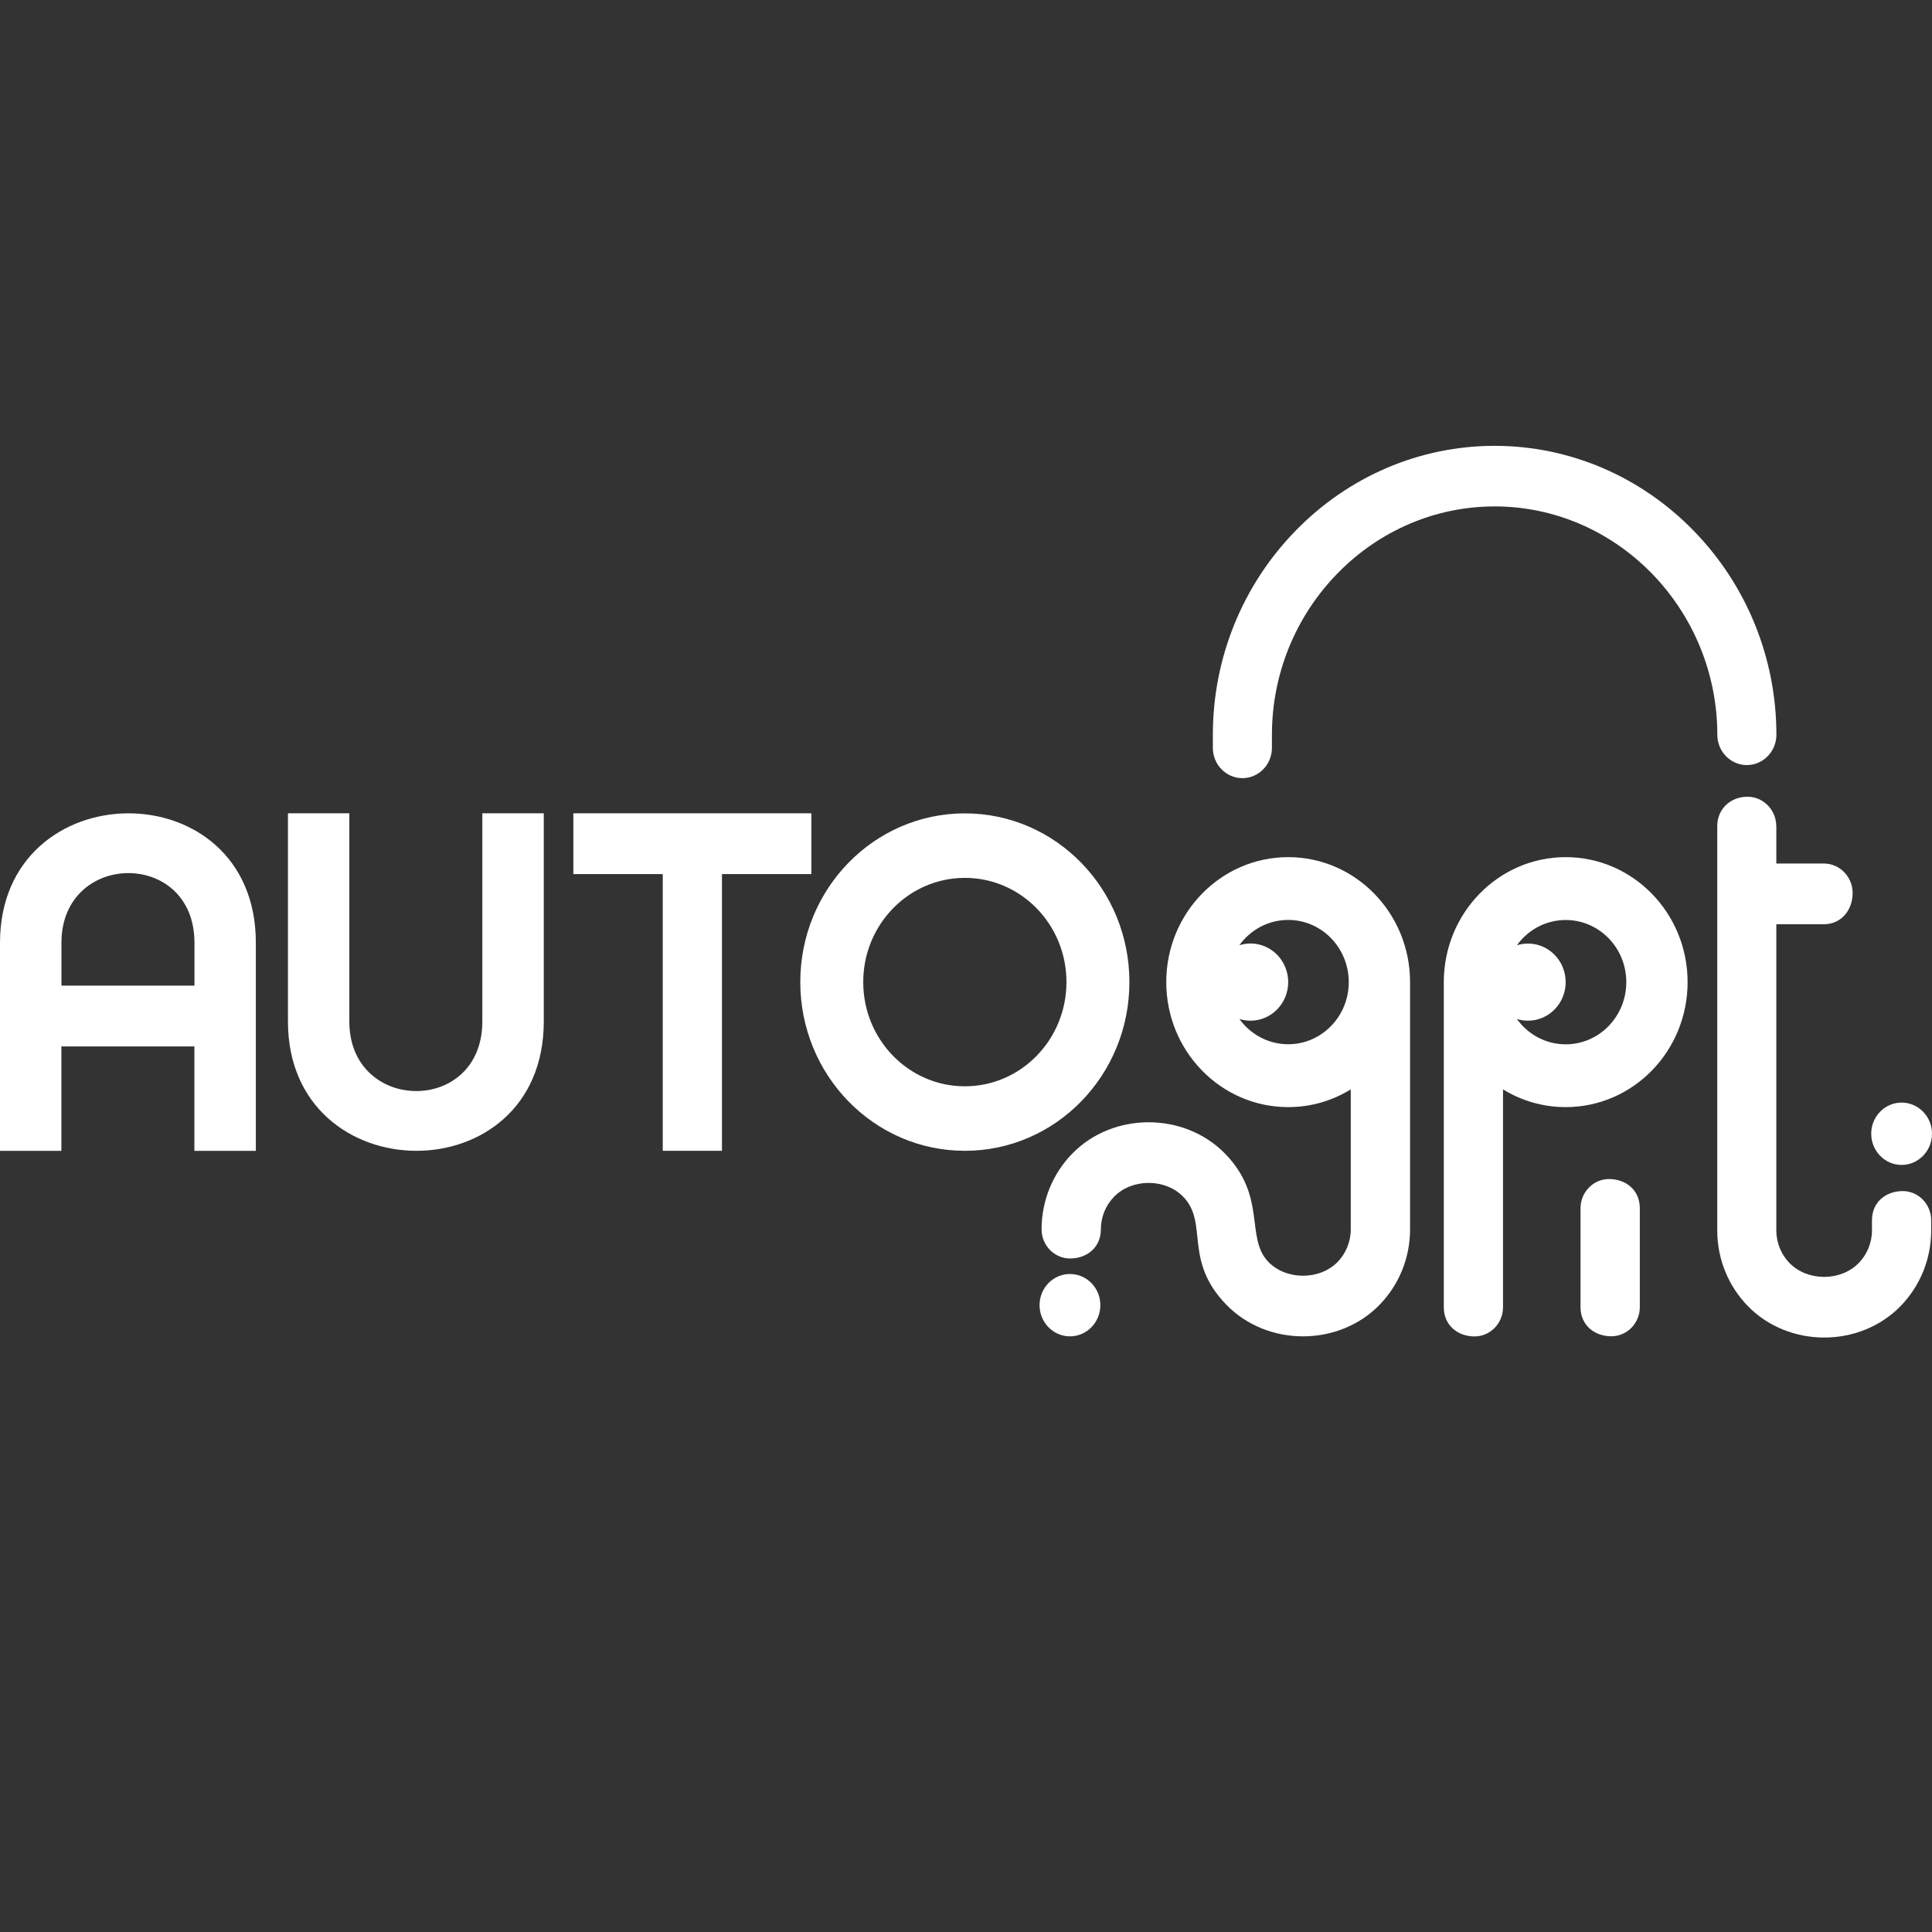
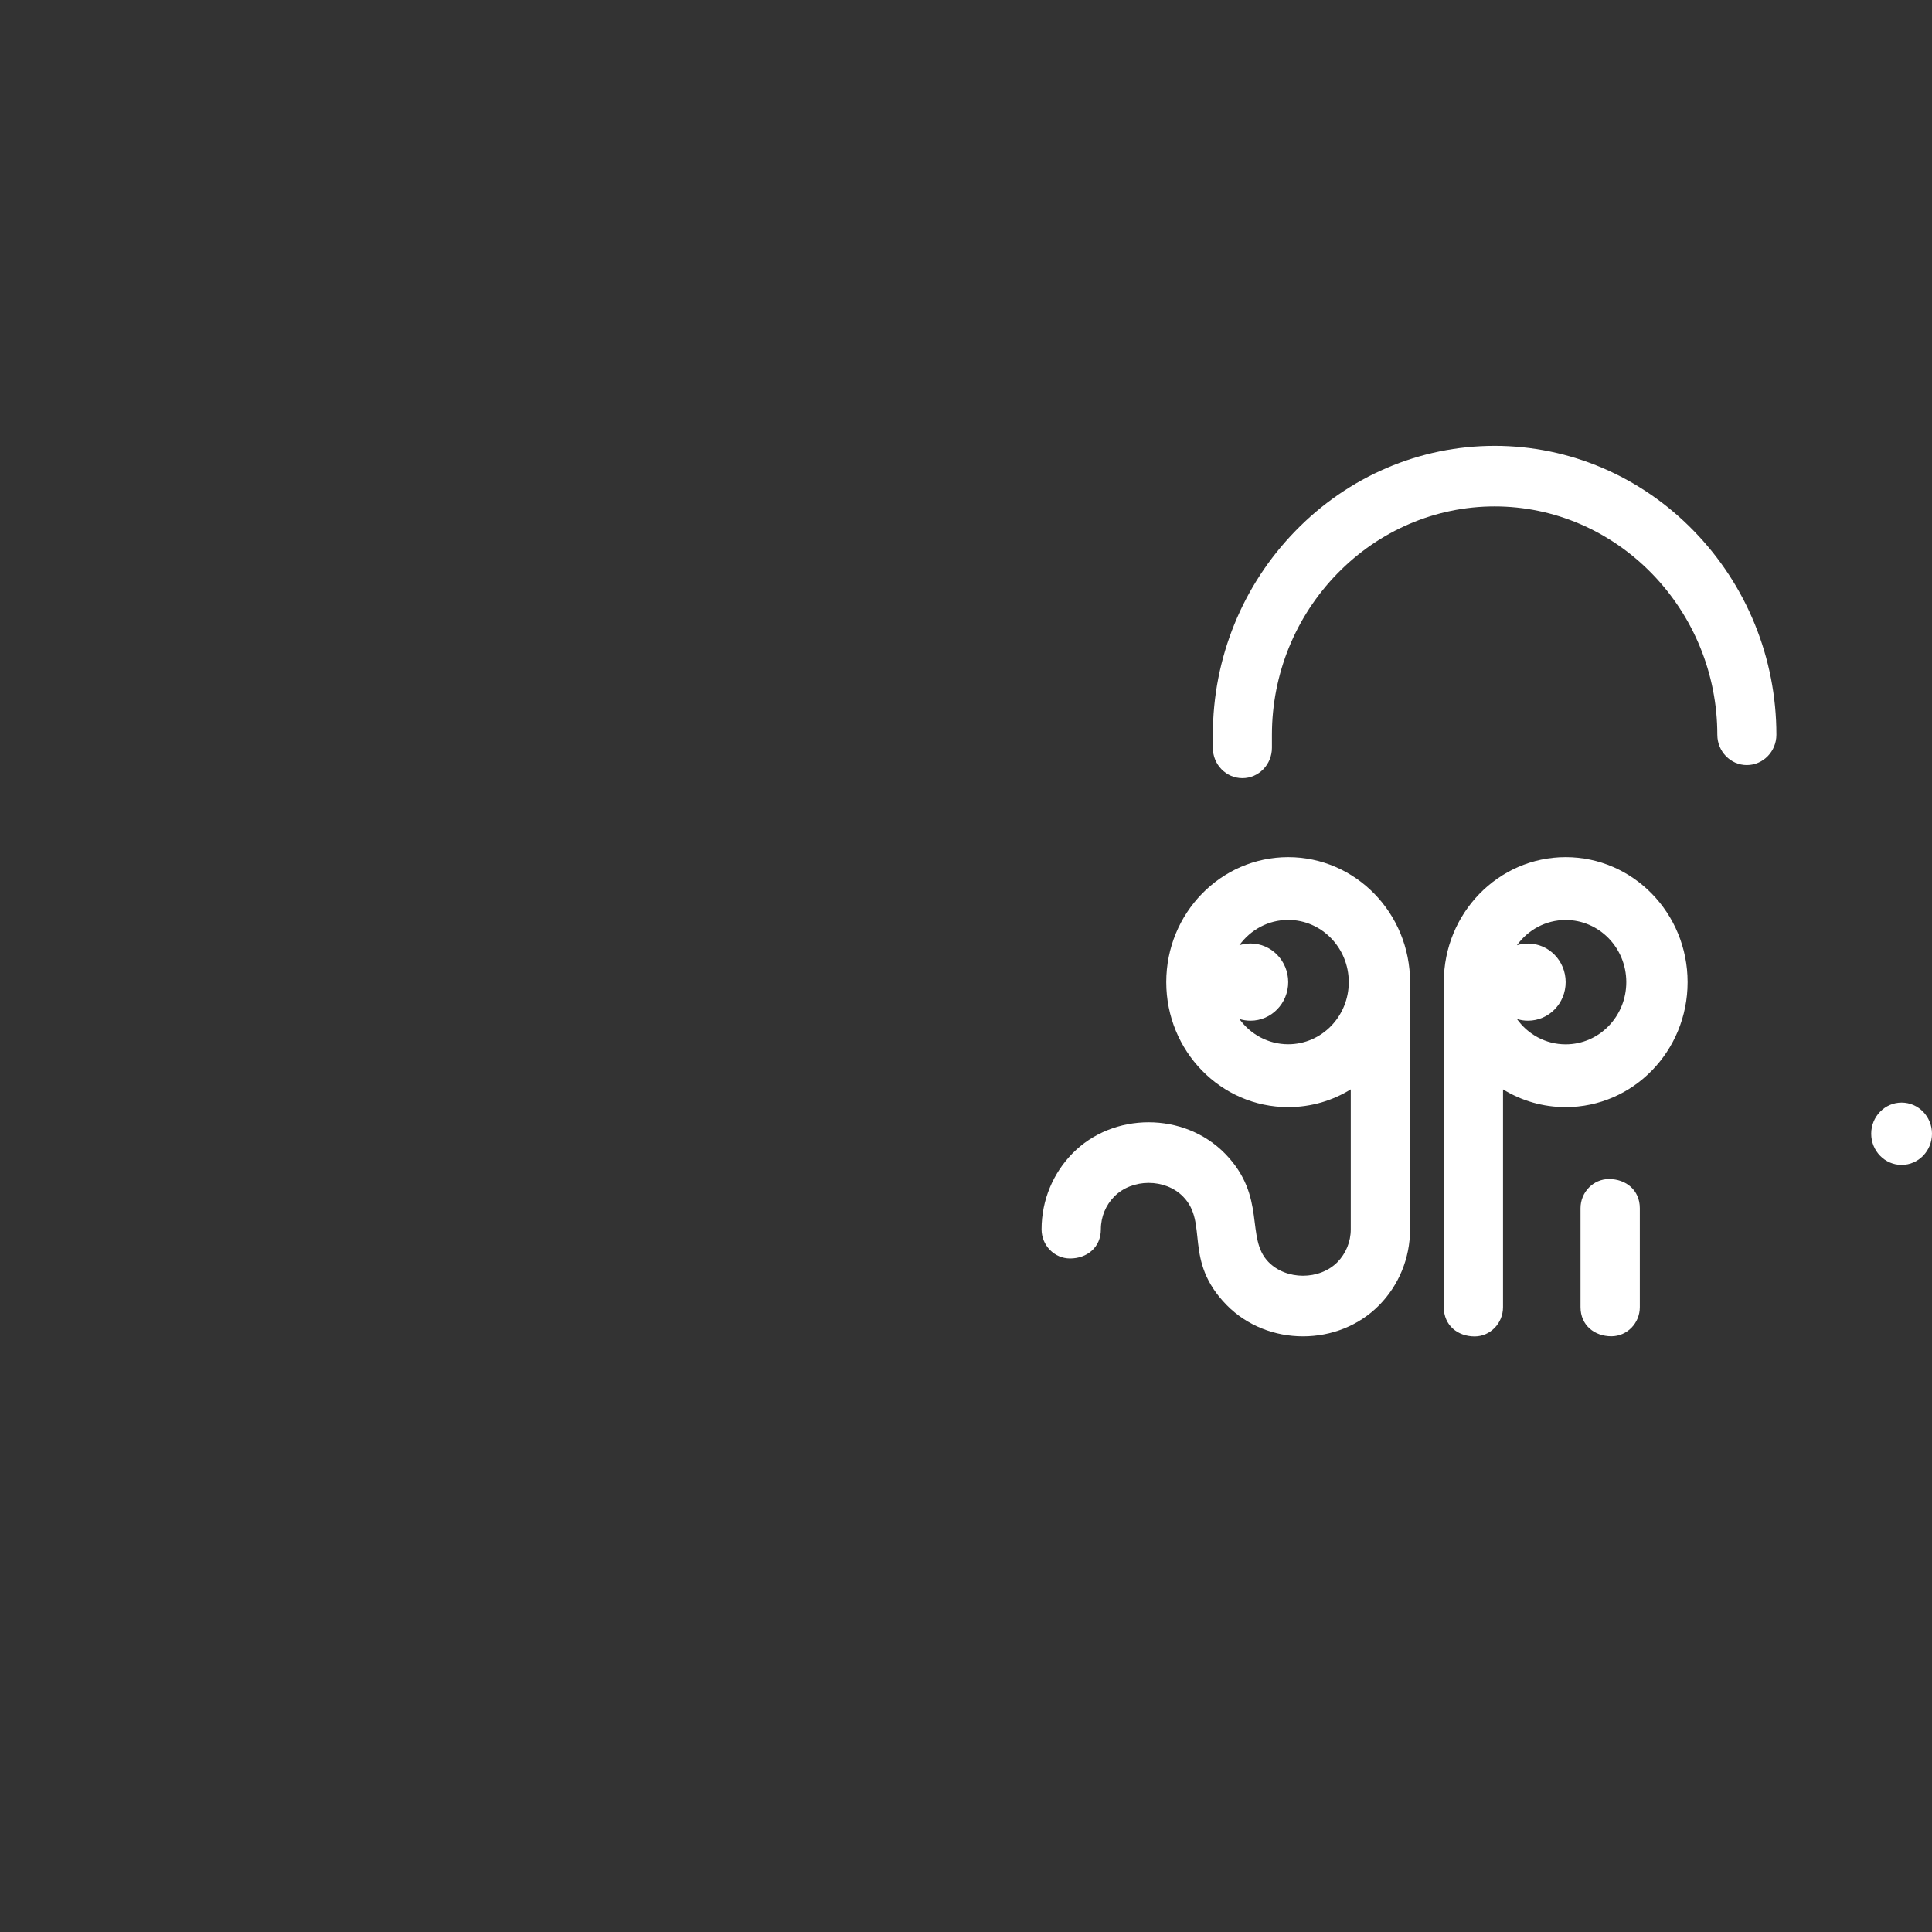
<svg xmlns="http://www.w3.org/2000/svg" width="26" height="26" viewBox="0 0 26 26" fill="none">
  <rect x="0" y="0" width="26" height="26" fill="#333333" stroke="none" />
  <g clip-path="url(#clip0_3455_30238)">
    <path d="M20.227 14.661V17.592C20.227 17.808 20.055 17.985 19.845 17.985C19.618 17.985 19.43 17.837 19.43 17.592V13.217C19.43 12.289 20.165 11.535 21.07 11.535C21.976 11.535 22.711 12.288 22.711 13.217C22.711 14.146 21.977 14.899 21.07 14.899C20.762 14.899 20.474 14.812 20.228 14.661H20.227ZM20.563 12.698C20.843 12.698 21.07 12.93 21.07 13.217C21.07 13.504 20.843 13.736 20.563 13.736C20.511 13.736 20.461 13.728 20.414 13.713C20.562 13.92 20.801 14.054 21.07 14.054C21.521 14.054 21.886 13.679 21.886 13.217C21.886 12.755 21.521 12.381 21.07 12.381C20.801 12.381 20.562 12.515 20.414 12.721C20.461 12.706 20.511 12.698 20.563 12.698V12.698Z" fill="white" />
    <path d="M18.178 14.66V16.544C18.178 16.715 18.11 16.87 18.001 16.983C17.759 17.23 17.311 17.23 17.07 16.983C16.754 16.658 17.054 16.108 16.487 15.526C15.936 14.962 14.979 14.962 14.429 15.526C14.175 15.787 14.017 16.147 14.017 16.544C14.017 16.76 14.189 16.936 14.4 16.936C14.627 16.936 14.815 16.788 14.815 16.544C14.815 16.373 14.883 16.217 14.993 16.105C15.234 15.857 15.682 15.857 15.923 16.105C16.268 16.459 15.919 16.959 16.506 17.561C17.057 18.125 18.014 18.125 18.564 17.561C18.819 17.3 18.976 16.94 18.976 16.544V13.228V13.217C18.976 12.289 18.242 11.535 17.336 11.535C16.43 11.535 15.695 12.288 15.695 13.217C15.695 14.146 16.43 14.899 17.336 14.899C17.644 14.899 17.933 14.812 18.178 14.66ZM17.336 14.053C17.067 14.053 16.828 13.919 16.679 13.713C16.727 13.728 16.777 13.736 16.829 13.736C17.109 13.736 17.336 13.503 17.336 13.217C17.336 12.93 17.109 12.697 16.829 12.697C16.777 12.697 16.727 12.706 16.679 12.72C16.828 12.514 17.067 12.38 17.336 12.38C17.786 12.38 18.151 12.755 18.151 13.217C18.151 13.679 17.786 14.053 17.336 14.053V14.053Z" fill="white" />
    <path d="M23.906 9.888C23.906 8.854 23.504 7.872 22.792 7.142C22.08 6.411 21.122 6 20.114 6C19.105 6 18.148 6.411 17.436 7.142C16.723 7.872 16.322 8.854 16.322 9.888V10.064C16.322 10.289 16.5 10.472 16.72 10.472C16.939 10.472 17.117 10.289 17.117 10.064V9.888C17.117 9.071 17.435 8.295 17.998 7.718C18.56 7.141 19.317 6.815 20.114 6.815C20.911 6.815 21.667 7.141 22.23 7.718C22.792 8.295 23.111 9.071 23.111 9.888C23.111 10.113 23.289 10.296 23.508 10.296C23.727 10.296 23.906 10.113 23.906 9.888Z" fill="white" />
-     <path d="M23.905 11.118V11.621H24.545C24.758 11.621 24.932 11.799 24.932 12.018C24.932 12.247 24.779 12.438 24.545 12.438H23.905V16.559C23.905 16.73 23.974 16.886 24.083 16.998C24.325 17.246 24.772 17.246 25.013 16.998C25.123 16.886 25.192 16.73 25.192 16.559V16.422C25.192 16.177 25.379 16.029 25.607 16.029C25.817 16.029 25.989 16.206 25.989 16.422V16.559C25.989 16.956 25.831 17.316 25.577 17.577C25.027 18.141 24.072 18.141 23.522 17.577C23.268 17.316 23.11 16.956 23.11 16.559V11.118C23.11 10.882 23.293 10.722 23.517 10.722C23.73 10.722 23.904 10.9 23.904 11.118H23.905Z" fill="white" />
    <path d="M22.068 17.591C22.068 17.807 21.896 17.983 21.685 17.983C21.458 17.983 21.27 17.835 21.27 17.591C21.27 16.393 21.27 17.457 21.27 16.26C21.27 16.044 21.442 15.867 21.653 15.867C21.88 15.867 22.068 16.015 22.068 16.26C22.068 17.457 22.068 16.393 22.068 17.591Z" fill="white" />
-     <path d="M3.443 12.687V15.488H2.616V14.082H0.826V15.488H0V12.687C0.001 10.38 3.443 10.35 3.443 12.687ZM12.985 15.487C14.208 15.487 15.199 14.471 15.199 13.216C15.199 11.962 14.208 10.946 12.985 10.946C11.761 10.946 10.77 11.962 10.77 13.216C10.77 14.471 11.761 15.487 12.985 15.487ZM12.985 14.619C12.229 14.619 11.617 13.991 11.617 13.216C11.617 12.442 12.229 11.814 12.985 11.814C13.74 11.814 14.352 12.442 14.352 13.216C14.352 13.991 13.74 14.619 12.985 14.619ZM10.919 10.945V11.763H9.716V15.487H8.919V11.763H7.716V10.945C8.784 10.945 9.851 10.945 10.919 10.945ZM7.318 13.746V10.945H6.491V13.746C6.491 15.007 4.701 14.984 4.701 13.746V10.945H3.875V13.746C3.875 16.052 7.318 16.083 7.318 13.746ZM2.617 13.264V12.687C2.617 11.426 0.827 11.449 0.827 12.687V13.264H2.617Z" fill="white" />
    <path d="M25.591 15.677C25.817 15.677 26 15.489 26 15.257C26 15.026 25.817 14.838 25.591 14.838C25.365 14.838 25.182 15.026 25.182 15.257C25.182 15.489 25.365 15.677 25.591 15.677Z" fill="white" />
-     <path d="M14.399 17.984C14.625 17.984 14.808 17.796 14.808 17.564C14.808 17.332 14.625 17.145 14.399 17.145C14.173 17.145 13.99 17.332 13.99 17.564C13.99 17.796 14.173 17.984 14.399 17.984Z" fill="white" />
  </g>
  <defs>
    <clipPath id="clip0_3455_30238">
      <rect width="26" height="12" fill="white" transform="translate(0 6)" />
    </clipPath>
  </defs>
</svg>